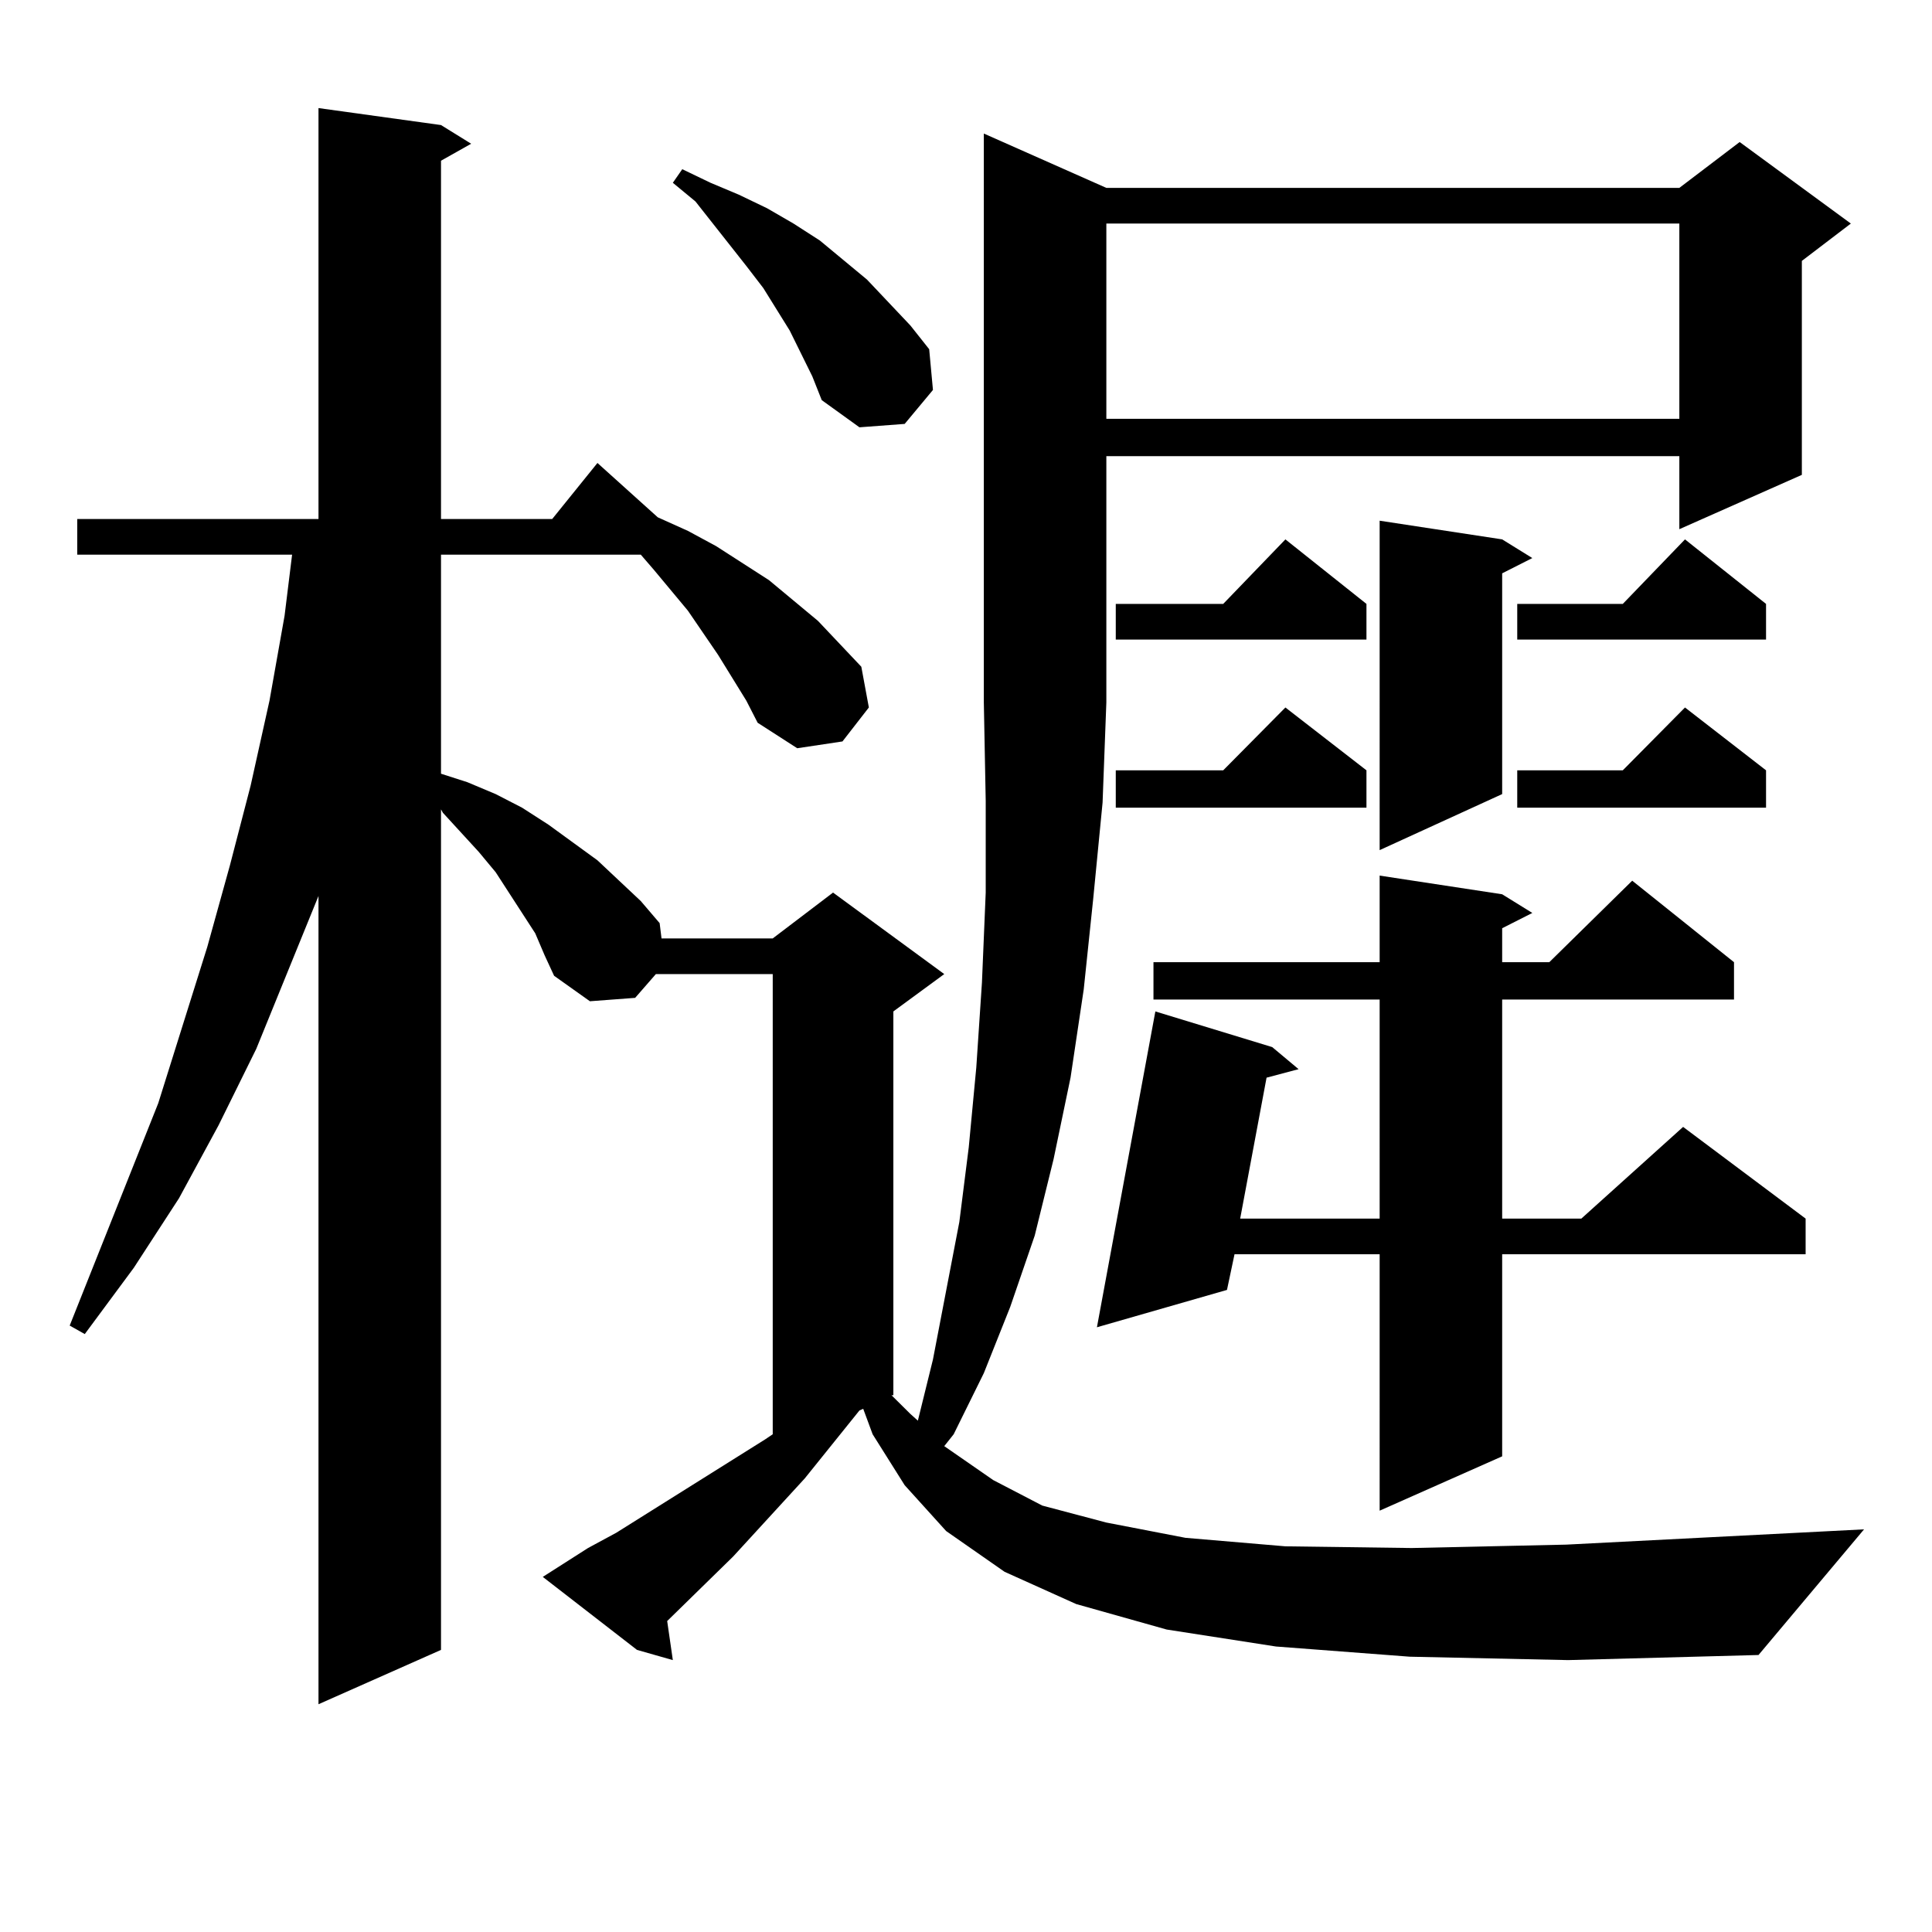
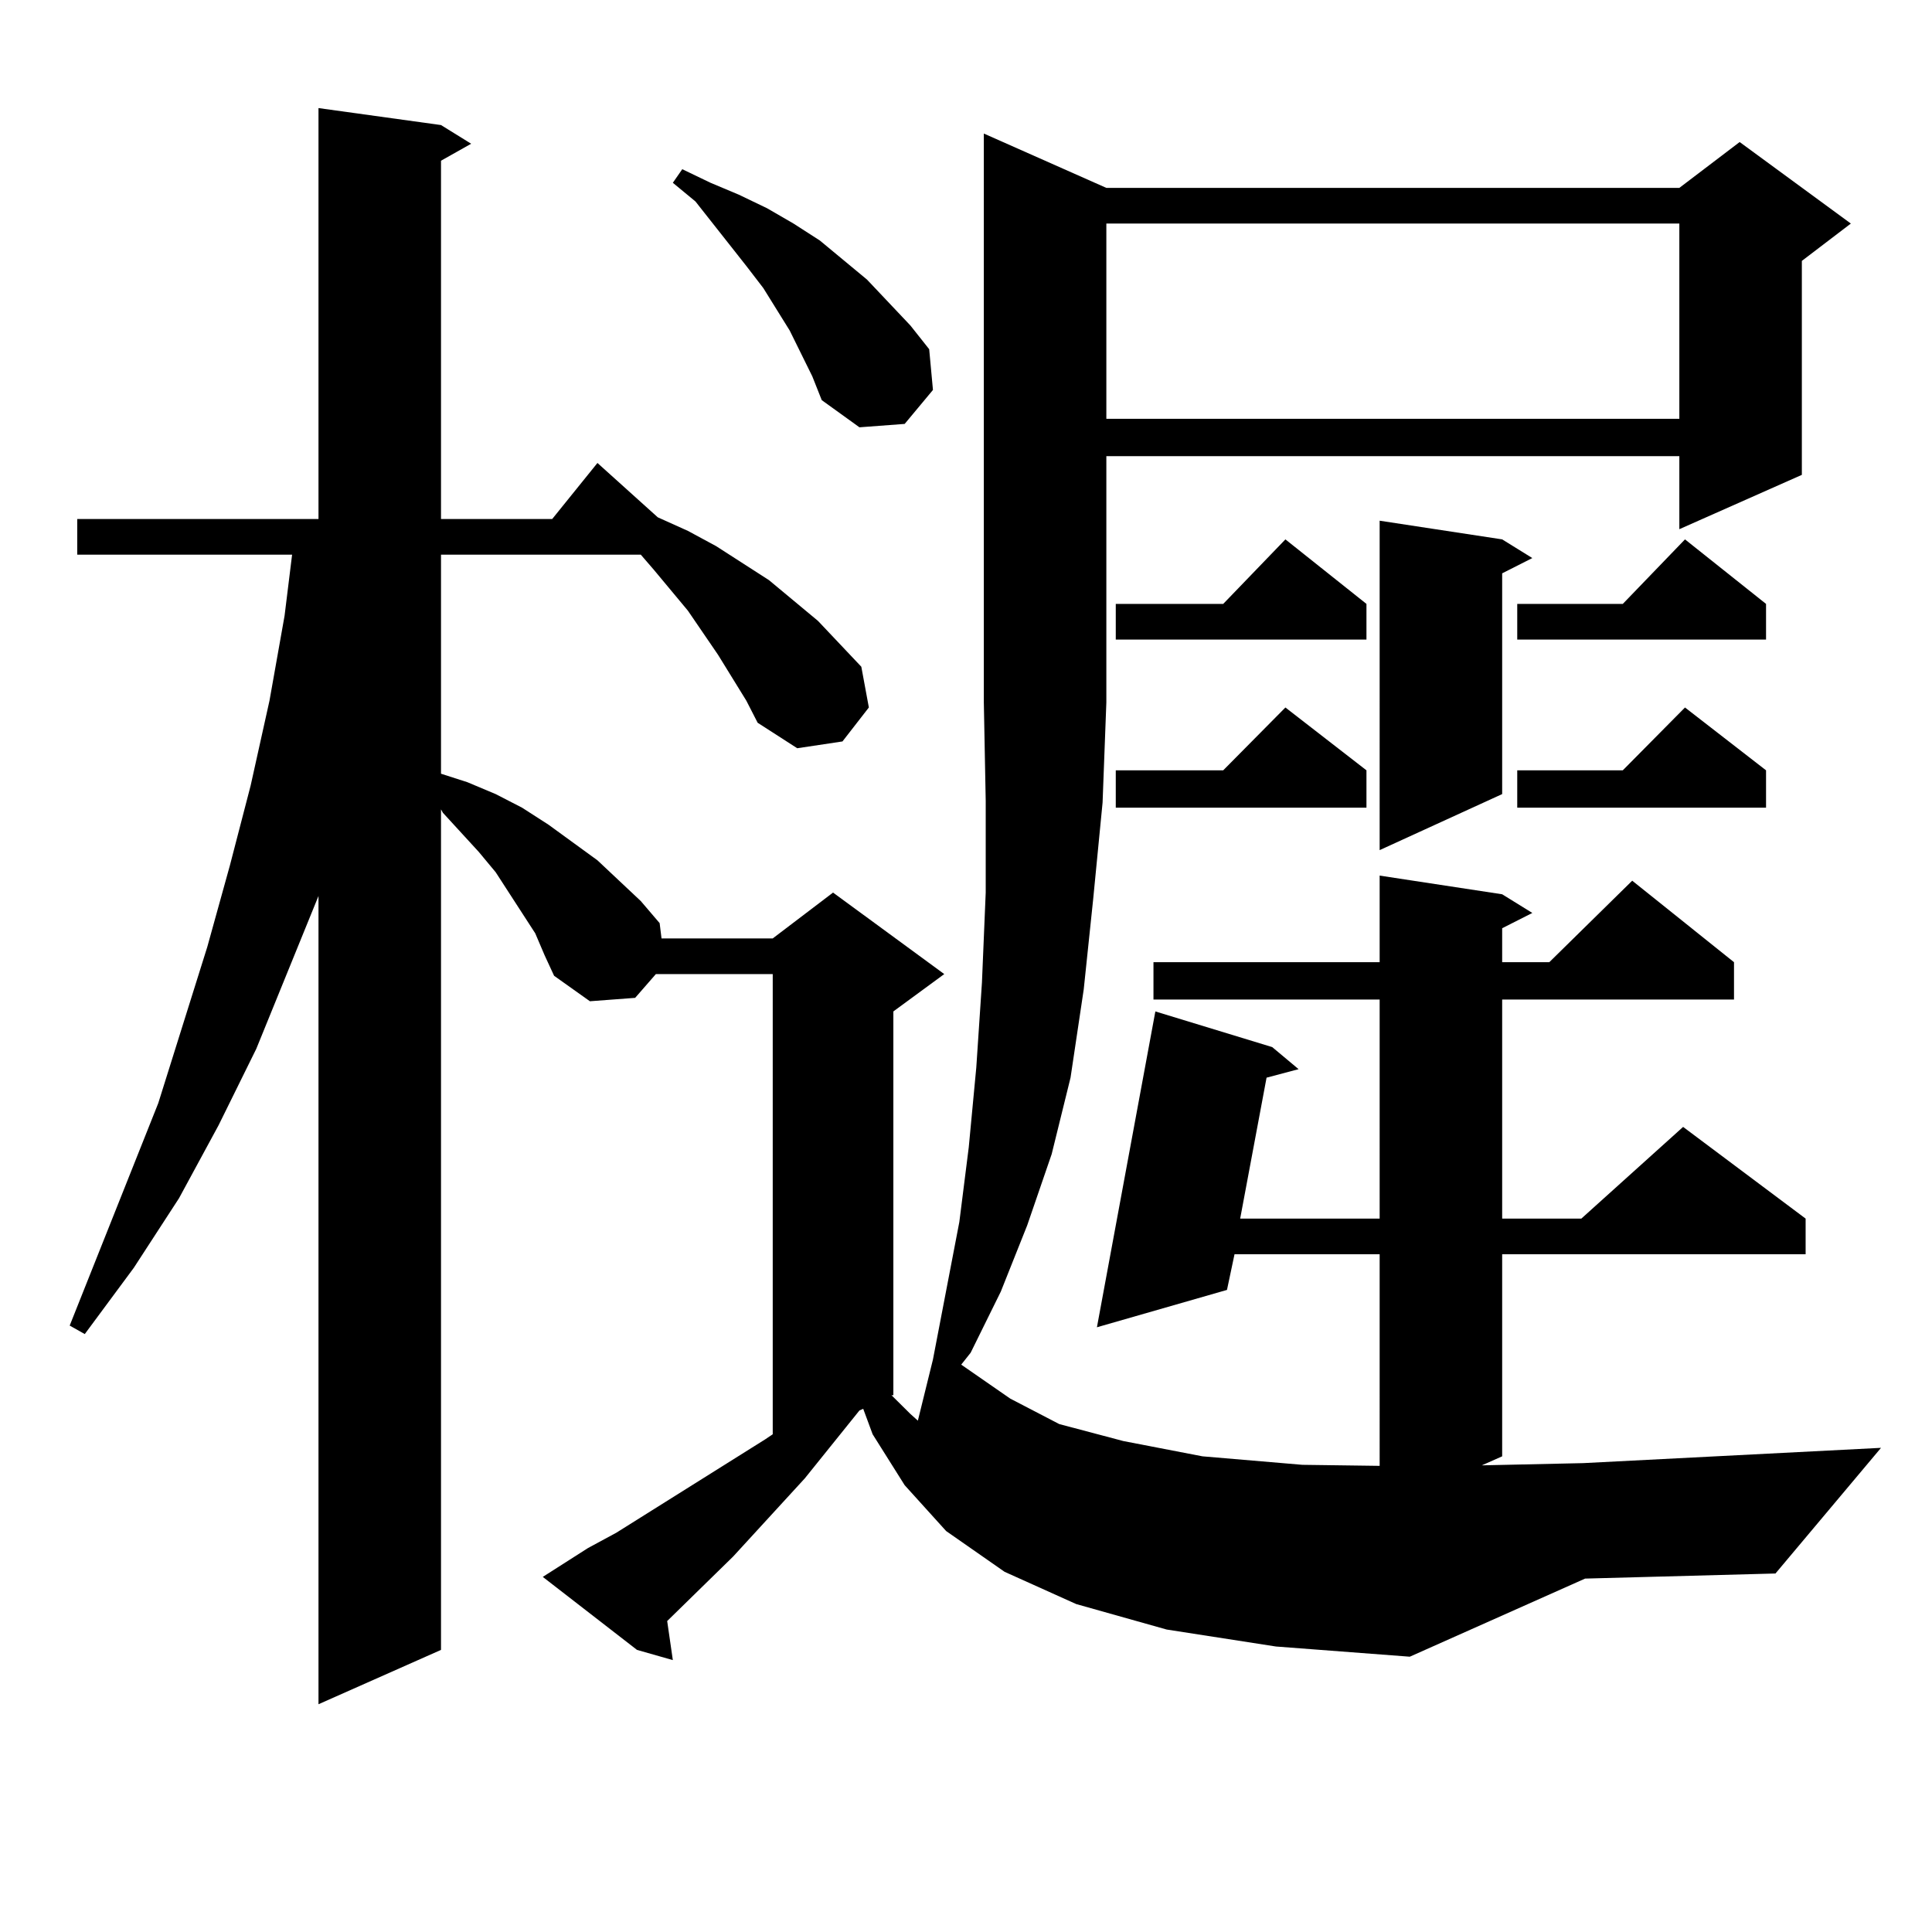
<svg xmlns="http://www.w3.org/2000/svg" version="1.1" id="图层_1" x="0px" y="0px" width="1000px" height="1000px" viewBox="0 0 1000 1000" enable-background="new 0 0 1000 1000" xml:space="preserve">
-   <path d="M729.714,857.504l-69.267-5.273l-56.584-8.789l-46.828-13.184l-37.072-16.699l-30.243-21.094l-21.463-23.73l-16.585-26.367  l-4.878-13.184l-1.951,0.879l-28.292,35.156l-37.072,40.43l-34.146,33.398l2.927,20.215l-18.536-5.273l-48.779-37.793l23.414-14.941  l14.634-7.91l77.071-48.34l3.902-2.637V504.183h-60.486l-10.731,12.305l-23.414,1.758l-18.536-13.184l-4.878-10.547l-4.878-11.426  l-13.658-21.094l-6.829-10.547l-8.78-10.547l-18.536-20.215l-0.976-1.758v435.059l-63.413,28.125V463.754l-32.194,79.102  l-19.512,39.551l-20.487,37.793l-23.414,36.035l-25.365,34.277l-7.805-4.395L81.925,570.98l25.365-80.859l11.707-42.188  l10.731-41.309l9.756-43.945l7.805-43.945l3.902-31.641H39.975v-18.457H164.85V55.941l63.413,8.789l15.609,9.668l-15.609,8.789  v185.449h57.559l23.414-29.004l31.219,28.125l15.609,7.031l14.634,7.91l27.316,17.578l25.365,21.094l22.438,23.73l3.902,21.094  l-13.658,17.578l-23.414,3.516l-20.487-13.184l-5.854-11.426l-14.634-23.73l-15.609-22.852l-17.561-21.094l-6.829-7.91H228.263  v113.379l13.658,4.395l14.634,6.152l13.658,7.031l13.658,8.789l25.365,18.457l22.438,21.094l9.756,11.426l0.976,7.91h57.56  l31.219-23.73l57.56,42.188l-26.341,19.336v198.633h-0.976l9.756,9.668l3.902,3.516l7.805-31.641l13.658-71.191l4.878-38.672  l3.902-41.309l2.927-43.945l1.951-46.582v-47.461l-0.976-50.977V69.125l63.413,28.125h296.578l31.219-23.73l57.56,42.188  l-25.365,19.336v110.742l-63.413,28.125v-37.793H572.645v127.441l-1.951,51.855l-4.878,50.098l-4.878,46.582l-6.829,45.703  l-8.78,42.188l-9.756,39.551l-12.683,36.914l-13.658,34.277l-15.609,31.641l-4.878,6.152l25.365,17.578l25.365,13.184l33.17,8.789  l40.975,7.91l51.706,4.395l65.364,0.879l79.998-1.758l154.143-7.91l-54.633,65.039l-98.534,2.637L729.714,857.504z M420.453,194.808  l-11.707-23.73l-13.658-21.973l-8.78-11.426l-26.341-33.398l-11.707-9.668l4.878-7.031l14.634,7.031l14.634,6.152l14.634,7.031  l13.658,7.91l13.658,8.789l24.39,20.215l22.438,23.73l9.756,12.305l1.951,21.094l-14.634,17.578l-23.414,1.758l-19.512-14.063  L420.453,194.808z M777.518,462.875l15.609,9.668l-15.609,7.91v17.578h24.39l42.926-42.188l52.682,42.188v19.336H777.518v113.379  h40.975l52.682-47.461l63.413,47.461v18.457H777.518v104.59l-63.413,28.125V649.203h-75.12l-3.902,18.457l-67.315,19.336  l30.243-163.477l60.486,18.457l13.658,11.426l-16.585,4.395l-13.658,72.949h72.193V517.367h-117.07v-19.336h117.07v-44.824  L777.518,462.875z M572.645,115.707v101.074h296.578V115.707H572.645z M707.275,312.582v18.457H577.522v-18.457h55.608  l32.194-33.398L707.275,312.582z M707.275,398.715v19.336H577.522v-19.336h55.608l32.194-32.52L707.275,398.715z M777.518,279.183  l15.609,9.668l-15.609,7.91v114.258l-63.413,29.004V269.515L777.518,279.183z M914.1,312.582v18.457H785.322v-18.457h54.633  l32.194-33.398L914.1,312.582z M914.1,398.715v19.336H785.322v-19.336h54.633l32.194-32.52L914.1,398.715z" />
+   <path d="M729.714,857.504l-69.267-5.273l-56.584-8.789l-46.828-13.184l-37.072-16.699l-30.243-21.094l-21.463-23.73l-16.585-26.367  l-4.878-13.184l-1.951,0.879l-28.292,35.156l-37.072,40.43l-34.146,33.398l2.927,20.215l-18.536-5.273l-48.779-37.793l23.414-14.941  l14.634-7.91l77.071-48.34l3.902-2.637V504.183h-60.486l-10.731,12.305l-23.414,1.758l-18.536-13.184l-4.878-10.547l-4.878-11.426  l-13.658-21.094l-6.829-10.547l-8.78-10.547l-18.536-20.215l-0.976-1.758v435.059l-63.413,28.125V463.754l-32.194,79.102  l-19.512,39.551l-20.487,37.793l-23.414,36.035l-25.365,34.277l-7.805-4.395L81.925,570.98l25.365-80.859l11.707-42.188  l10.731-41.309l9.756-43.945l7.805-43.945l3.902-31.641H39.975v-18.457H164.85V55.941l63.413,8.789l15.609,9.668l-15.609,8.789  v185.449h57.559l23.414-29.004l31.219,28.125l15.609,7.031l14.634,7.91l27.316,17.578l25.365,21.094l22.438,23.73l3.902,21.094  l-13.658,17.578l-23.414,3.516l-20.487-13.184l-5.854-11.426l-14.634-23.73l-15.609-22.852l-17.561-21.094l-6.829-7.91H228.263  v113.379l13.658,4.395l14.634,6.152l13.658,7.031l13.658,8.789l25.365,18.457l22.438,21.094l9.756,11.426l0.976,7.91h57.56  l31.219-23.73l57.56,42.188l-26.341,19.336v198.633h-0.976l9.756,9.668l3.902,3.516l7.805-31.641l13.658-71.191l4.878-38.672  l3.902-41.309l2.927-43.945l1.951-46.582v-47.461l-0.976-50.977V69.125l63.413,28.125h296.578l31.219-23.73l57.56,42.188  l-25.365,19.336v110.742l-63.413,28.125v-37.793H572.645v127.441l-1.951,51.855l-4.878,50.098l-4.878,46.582l-6.829,45.703  l-9.756,39.551l-12.683,36.914l-13.658,34.277l-15.609,31.641l-4.878,6.152l25.365,17.578l25.365,13.184l33.17,8.789  l40.975,7.91l51.706,4.395l65.364,0.879l79.998-1.758l154.143-7.91l-54.633,65.039l-98.534,2.637L729.714,857.504z M420.453,194.808  l-11.707-23.73l-13.658-21.973l-8.78-11.426l-26.341-33.398l-11.707-9.668l4.878-7.031l14.634,7.031l14.634,6.152l14.634,7.031  l13.658,7.91l13.658,8.789l24.39,20.215l22.438,23.73l9.756,12.305l1.951,21.094l-14.634,17.578l-23.414,1.758l-19.512-14.063  L420.453,194.808z M777.518,462.875l15.609,9.668l-15.609,7.91v17.578h24.39l42.926-42.188l52.682,42.188v19.336H777.518v113.379  h40.975l52.682-47.461l63.413,47.461v18.457H777.518v104.59l-63.413,28.125V649.203h-75.12l-3.902,18.457l-67.315,19.336  l30.243-163.477l60.486,18.457l13.658,11.426l-16.585,4.395l-13.658,72.949h72.193V517.367h-117.07v-19.336h117.07v-44.824  L777.518,462.875z M572.645,115.707v101.074h296.578V115.707H572.645z M707.275,312.582v18.457H577.522v-18.457h55.608  l32.194-33.398L707.275,312.582z M707.275,398.715v19.336H577.522v-19.336h55.608l32.194-32.52L707.275,398.715z M777.518,279.183  l15.609,9.668l-15.609,7.91v114.258l-63.413,29.004V269.515L777.518,279.183z M914.1,312.582v18.457H785.322v-18.457h54.633  l32.194-33.398L914.1,312.582z M914.1,398.715v19.336H785.322v-19.336h54.633l32.194-32.52L914.1,398.715z" />
</svg>